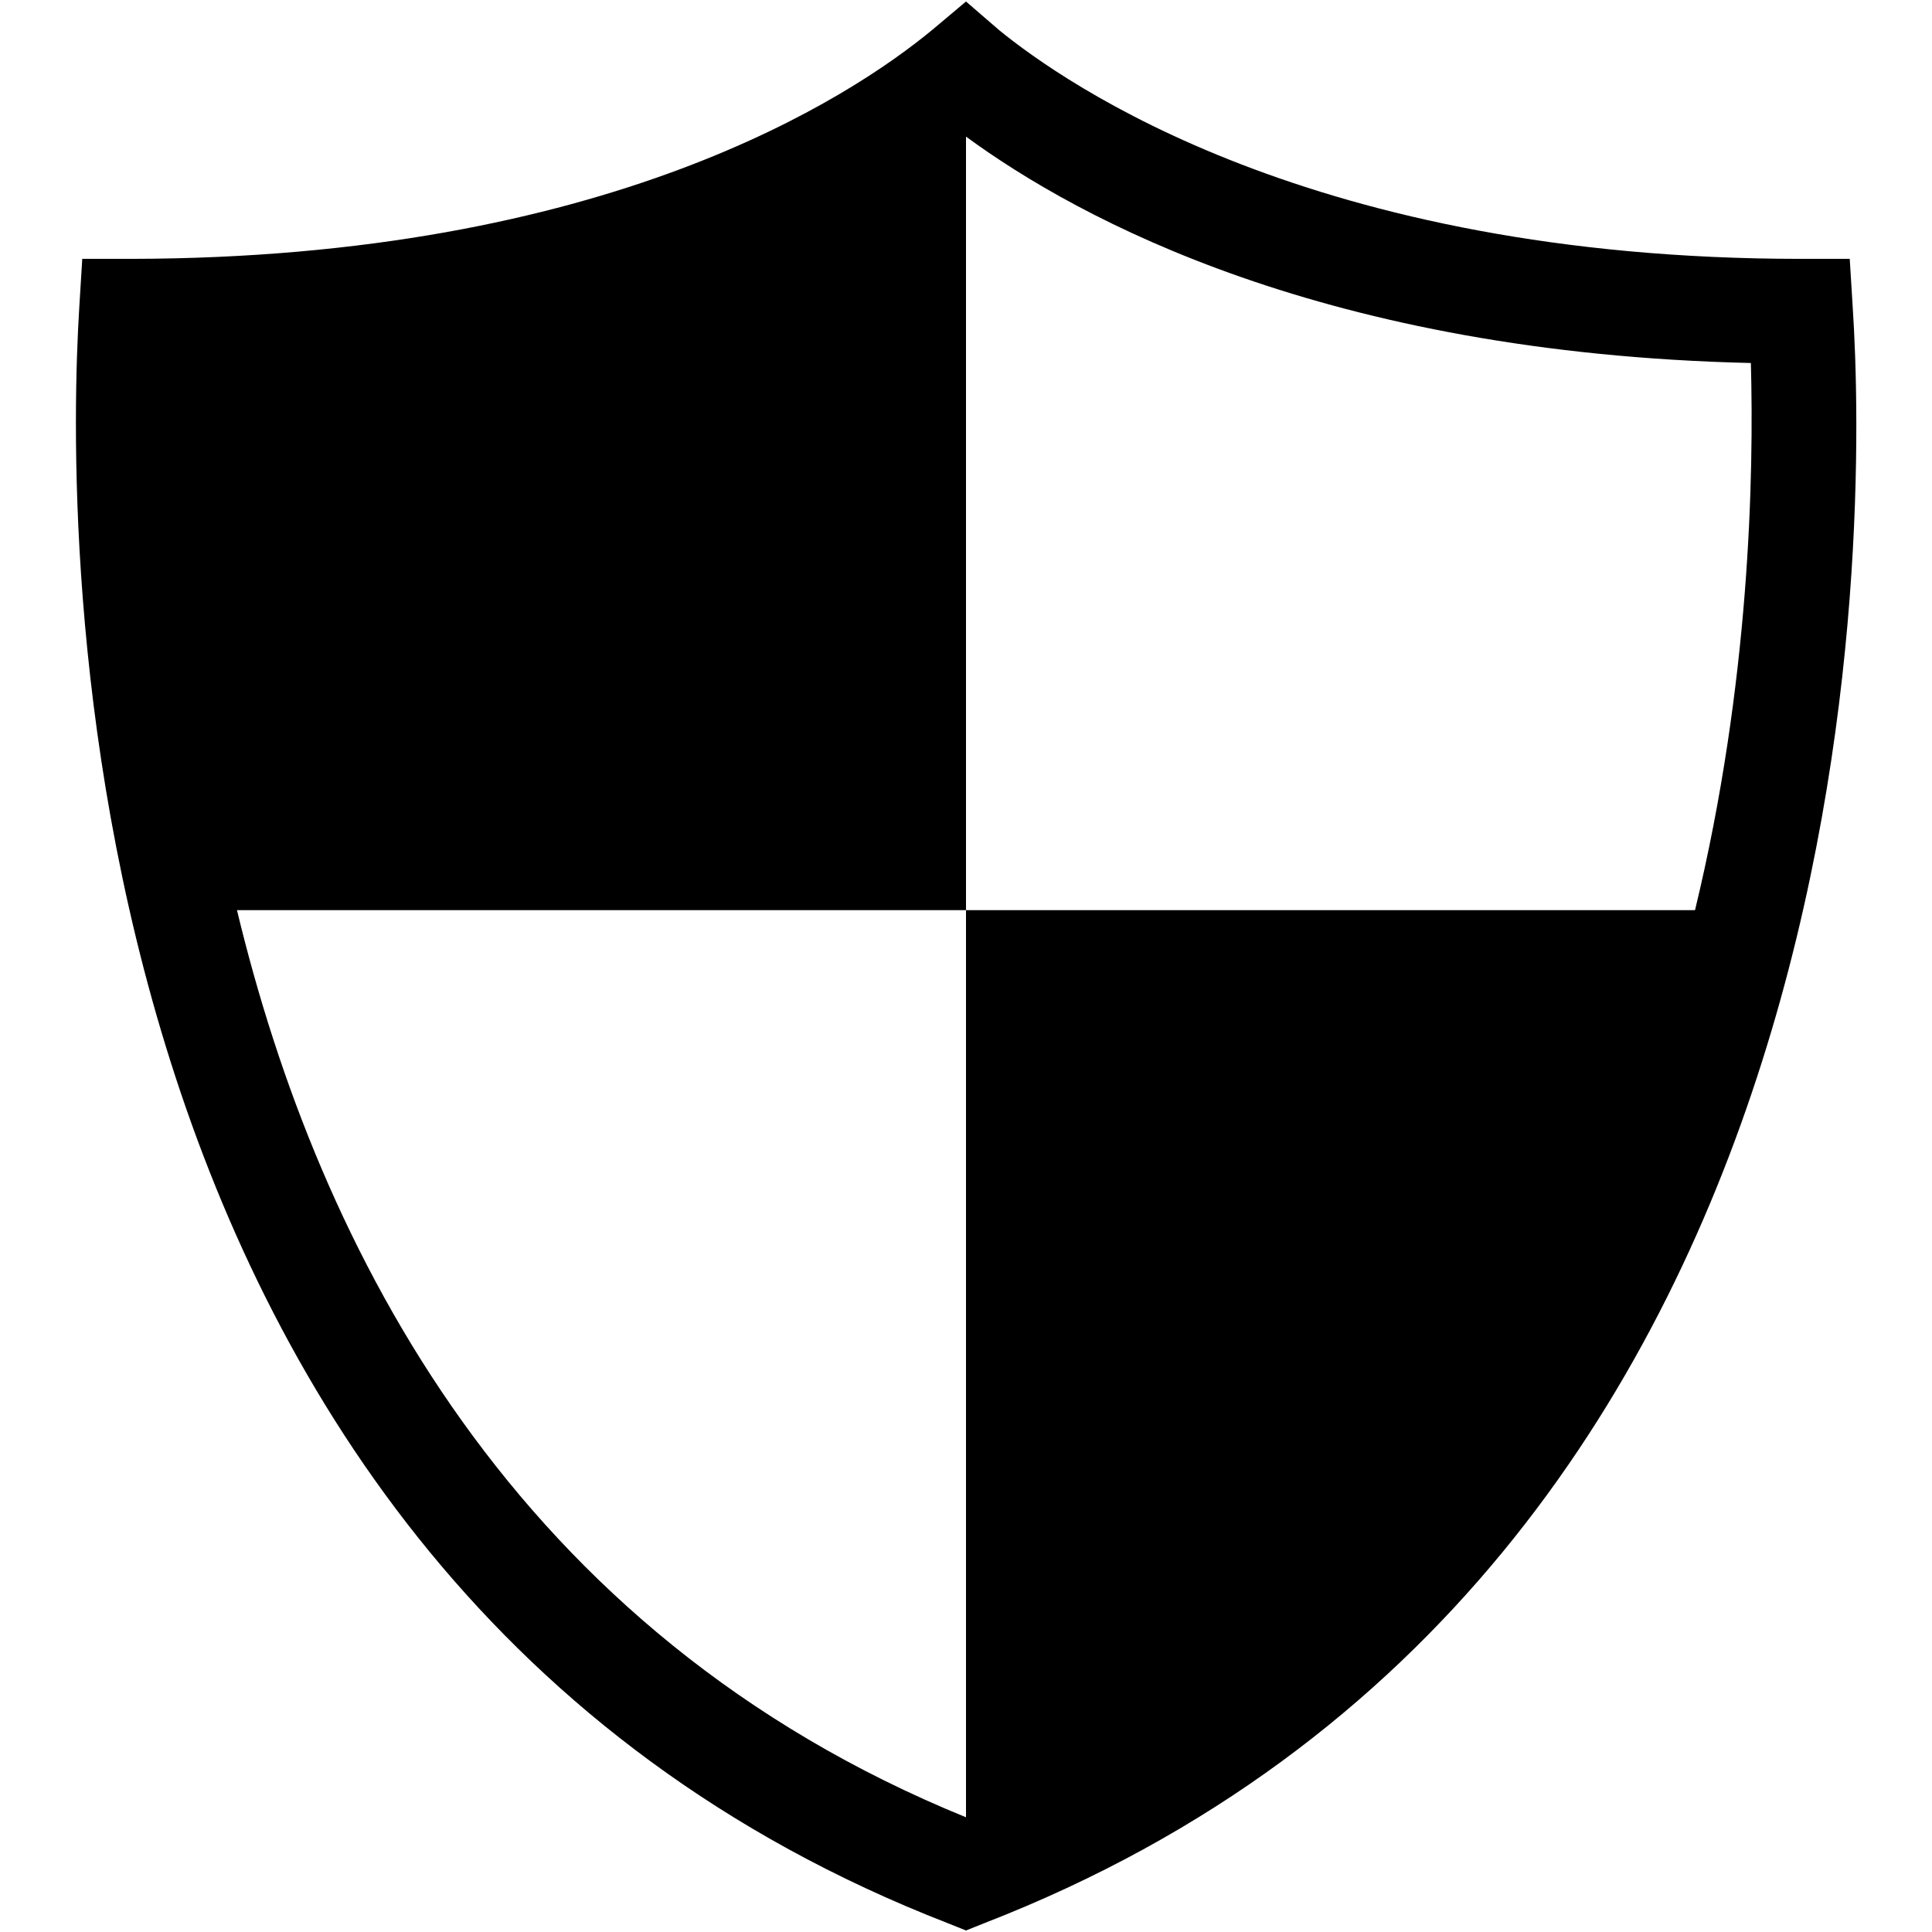
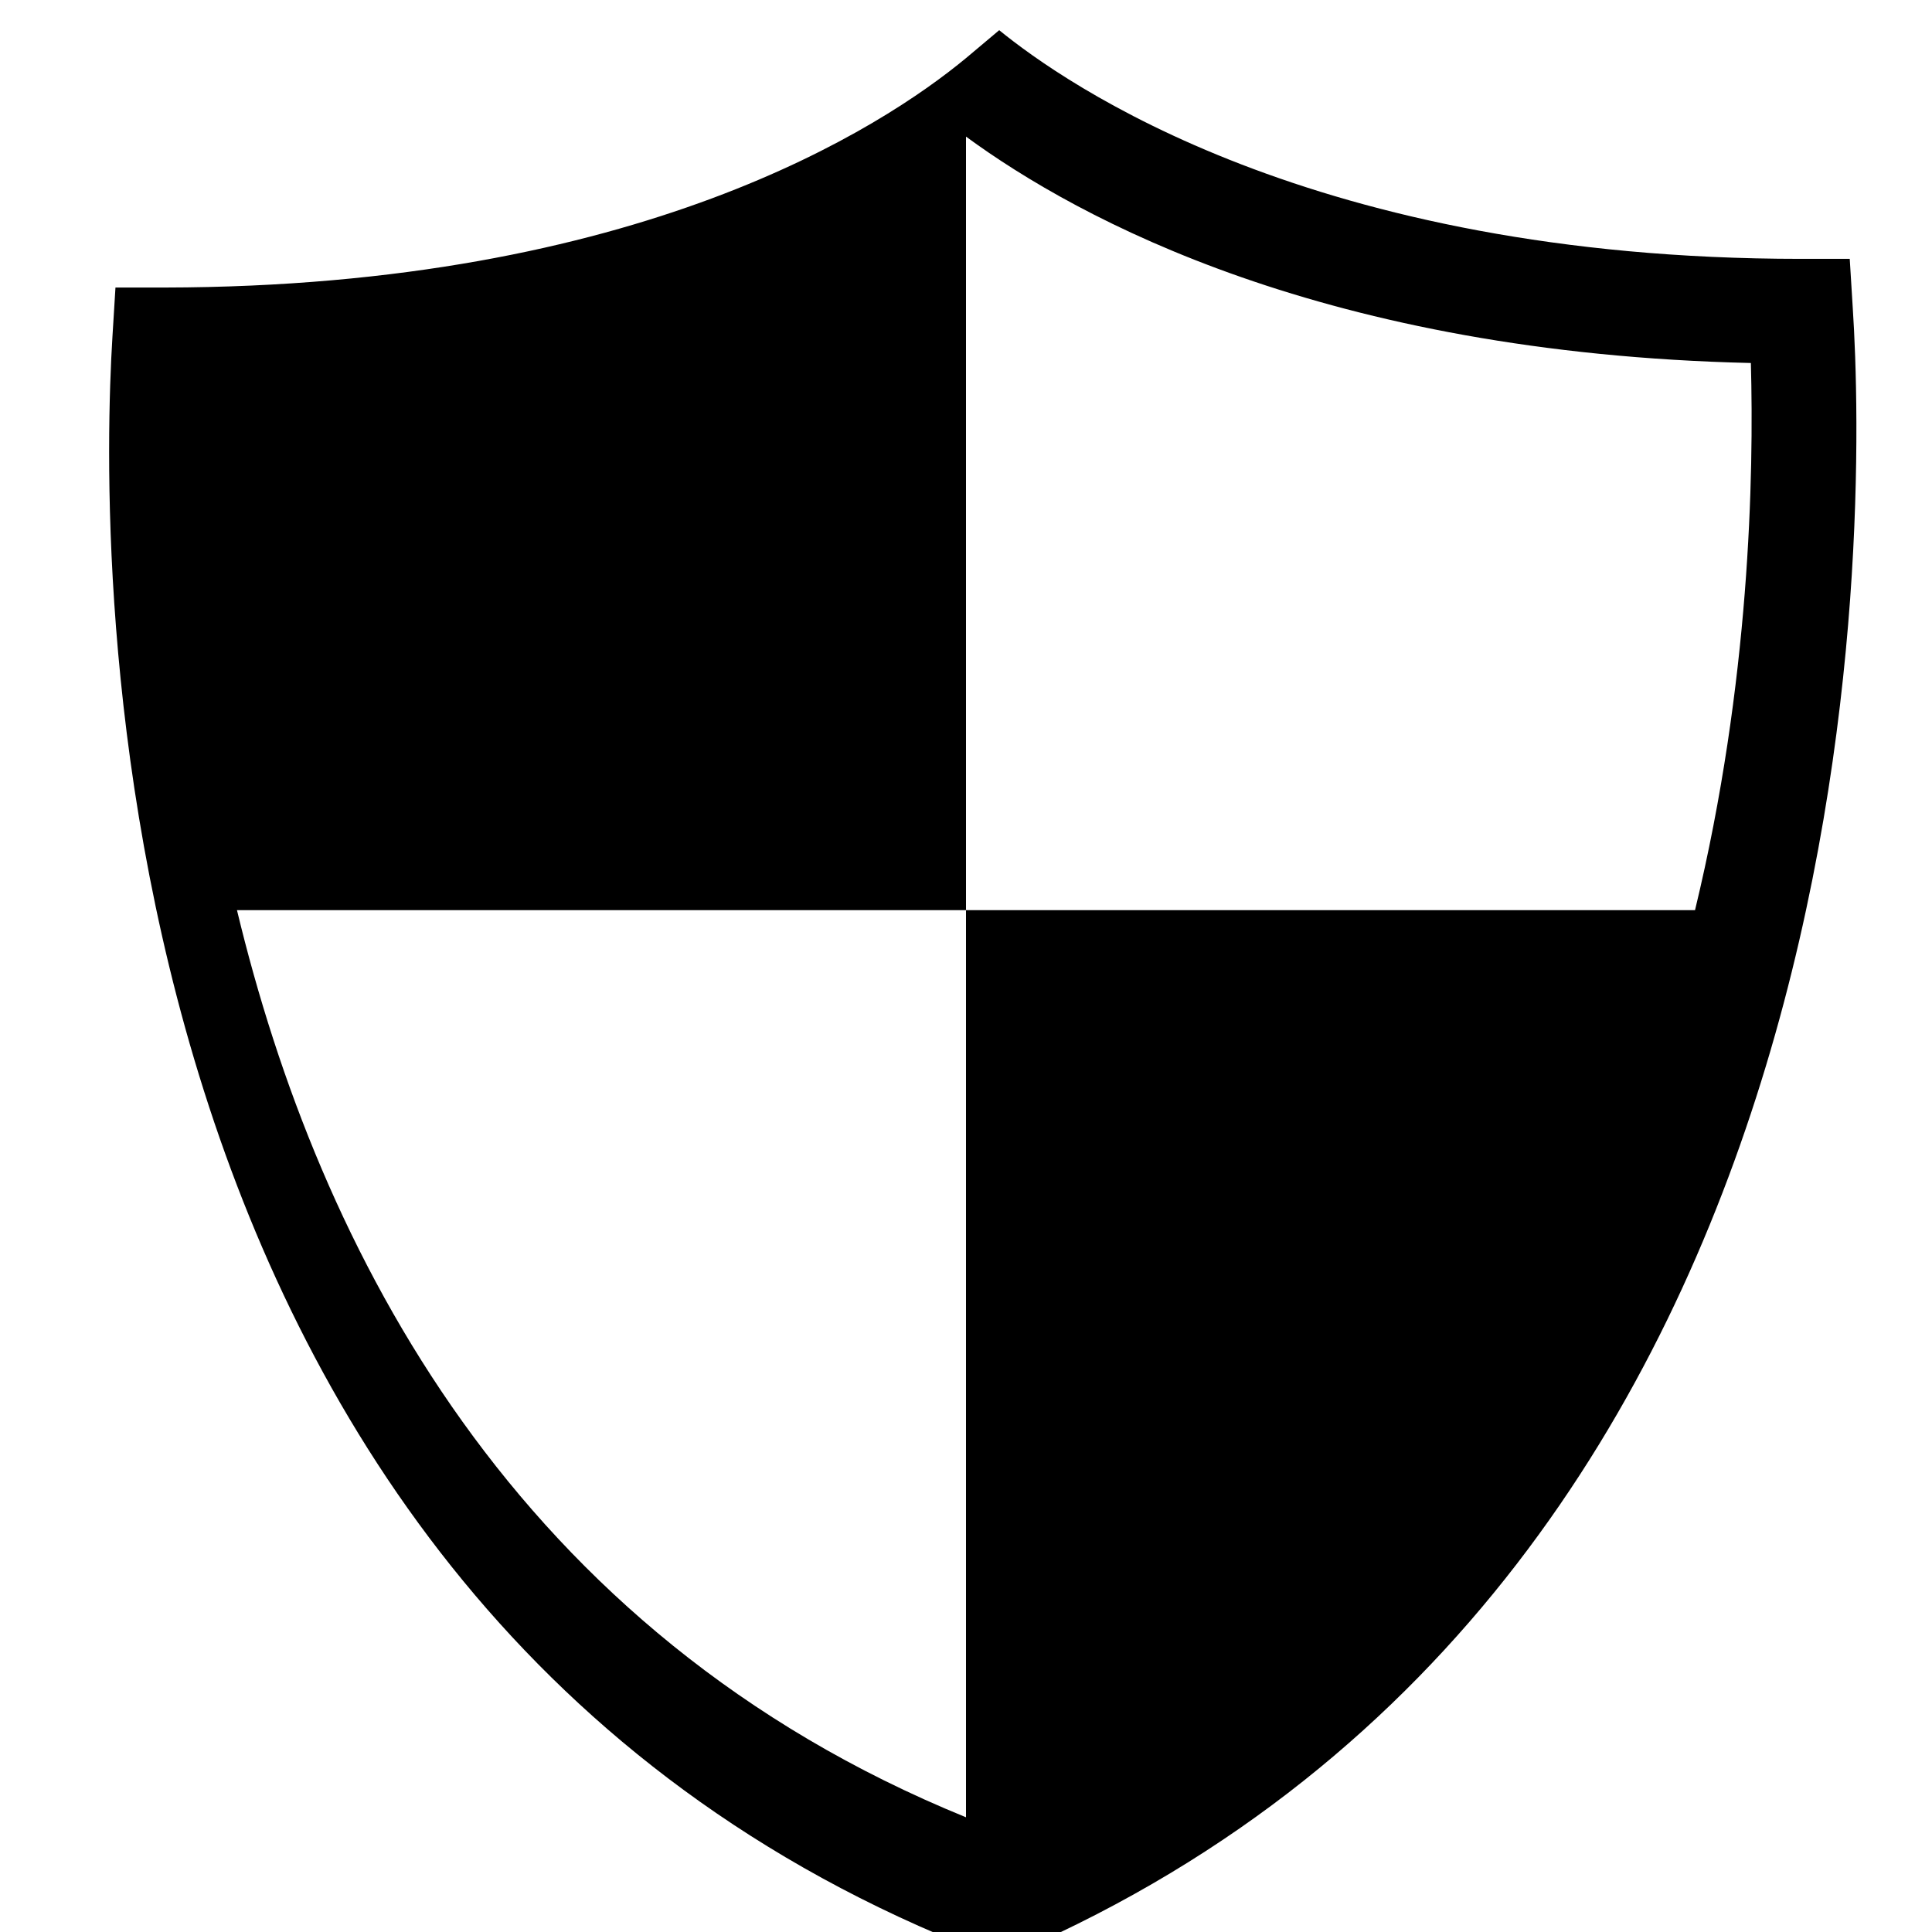
<svg xmlns="http://www.w3.org/2000/svg" version="1.1" x="0px" y="0px" viewBox="0 0 256 256" enable-background="new 0 0 256 256" xml:space="preserve">
  <g>
-     <path fill="#000000" d="M245.5,40.8l-0.4-6.5h-6.5C173.9,34.3,141,11,132.4,4L128,0.2l-4.4,3.7c-11,9.1-43.3,30.3-106.2,30.4h-6.5 l-0.4,6.5c-1.7,27.6-4.3,167.6,115,214l2.5,1l2.5-1C249.9,208.4,247.3,68.4,245.5,40.8z M224.6,120.6H128v120.2l0,0 c-59.9-24.4-85.8-75.3-96.6-120.2H128V18.1c15,11,47.7,28.7,104,30C232.4,62.9,231.9,90.4,224.6,120.6z" />
+     <path fill="#000000" d="M245.5,40.8l-0.4-6.5h-6.5C173.9,34.3,141,11,132.4,4l-4.4,3.7c-11,9.1-43.3,30.3-106.2,30.4h-6.5 l-0.4,6.5c-1.7,27.6-4.3,167.6,115,214l2.5,1l2.5-1C249.9,208.4,247.3,68.4,245.5,40.8z M224.6,120.6H128v120.2l0,0 c-59.9-24.4-85.8-75.3-96.6-120.2H128V18.1c15,11,47.7,28.7,104,30C232.4,62.9,231.9,90.4,224.6,120.6z" />
  </g>
</svg>